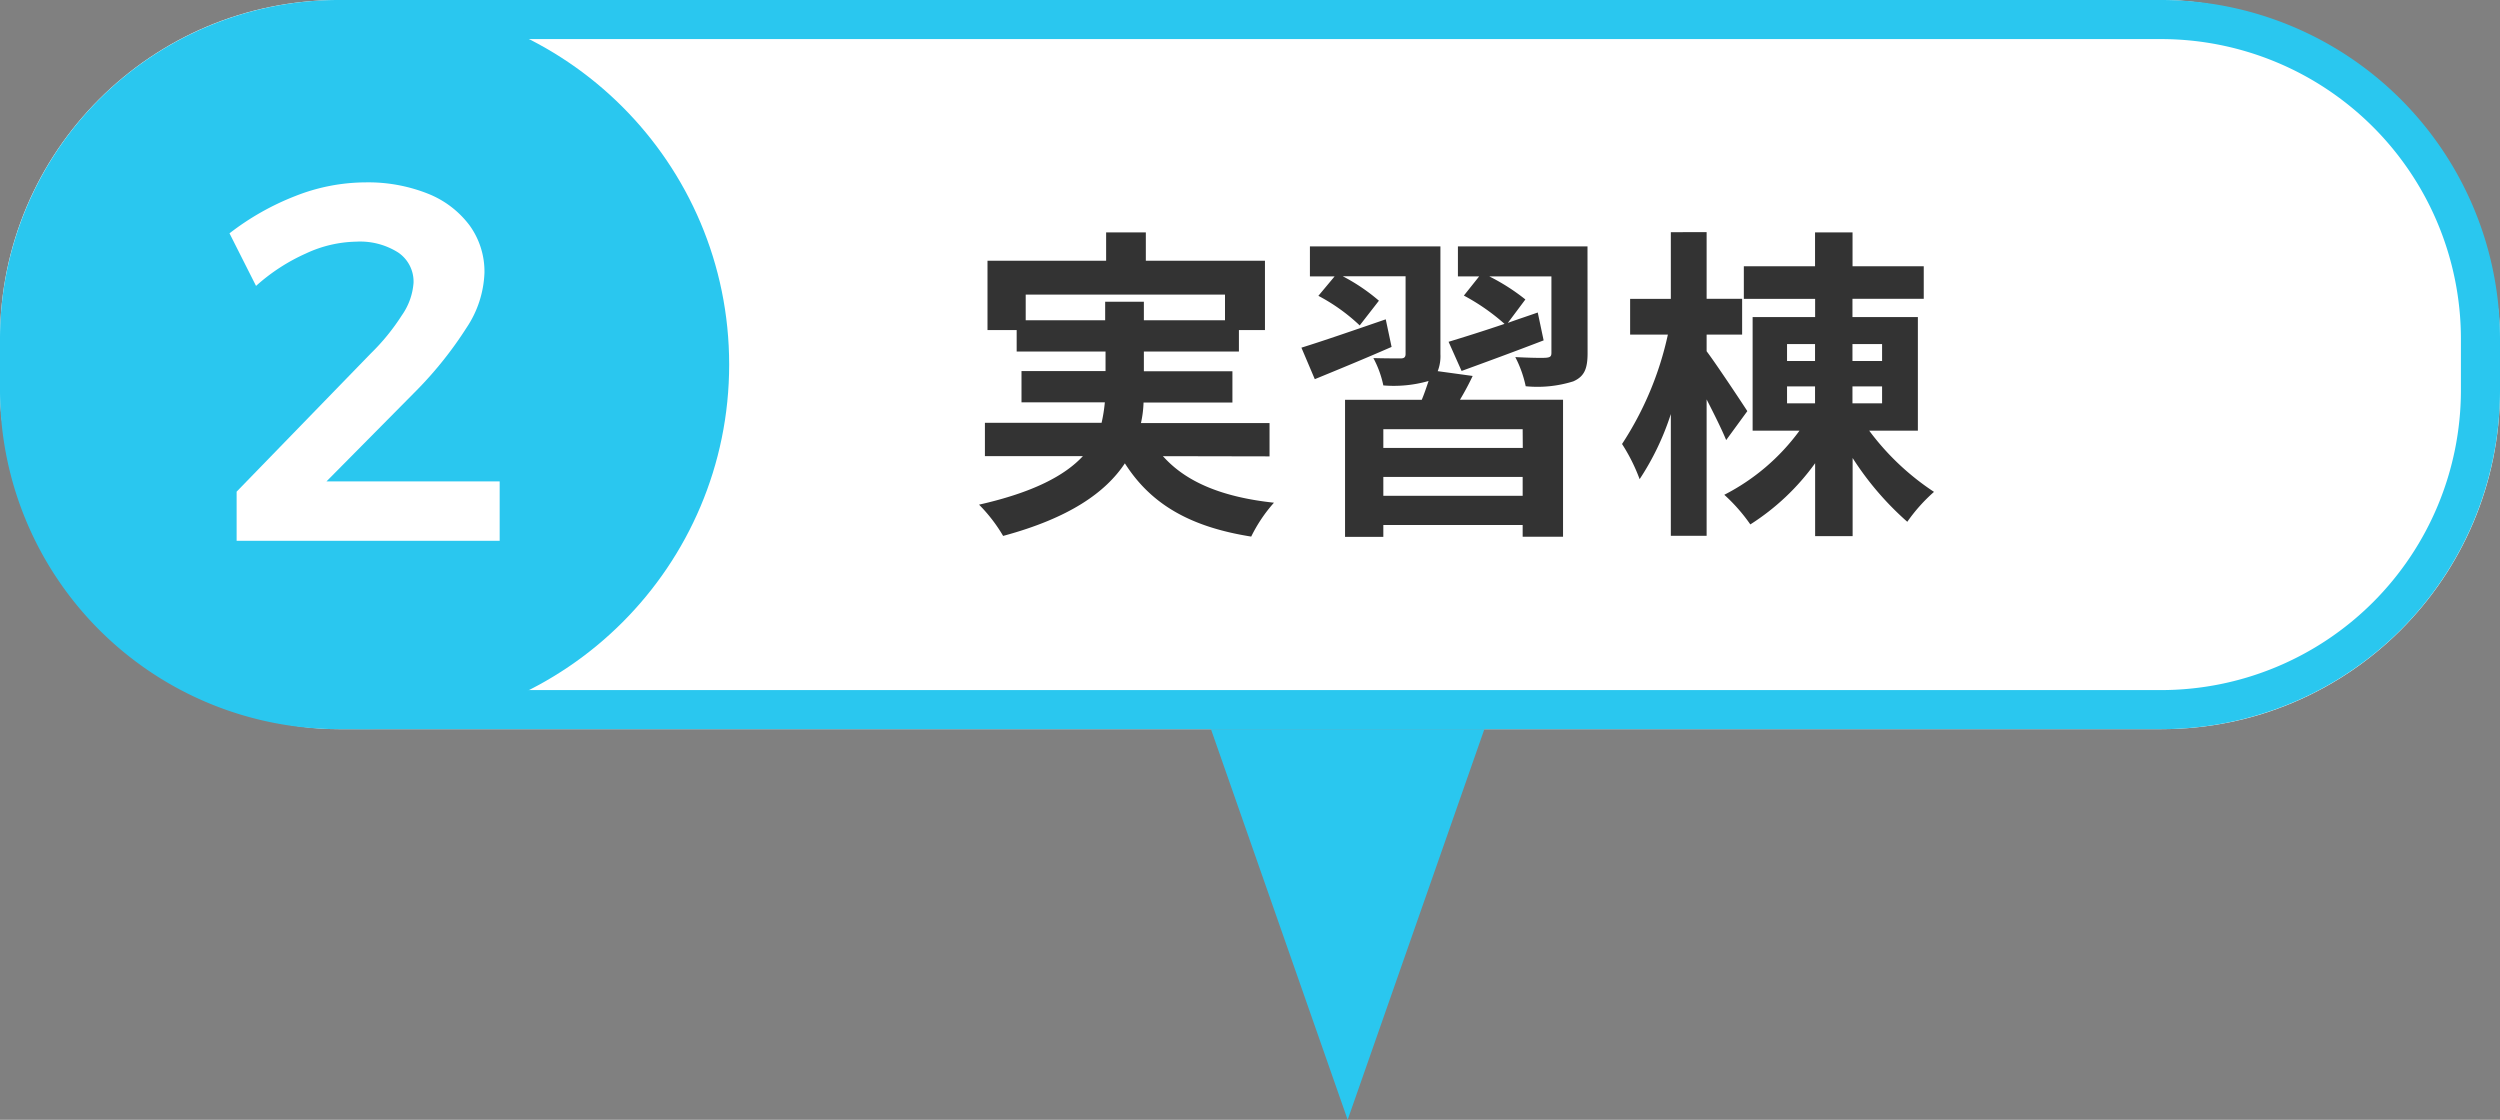
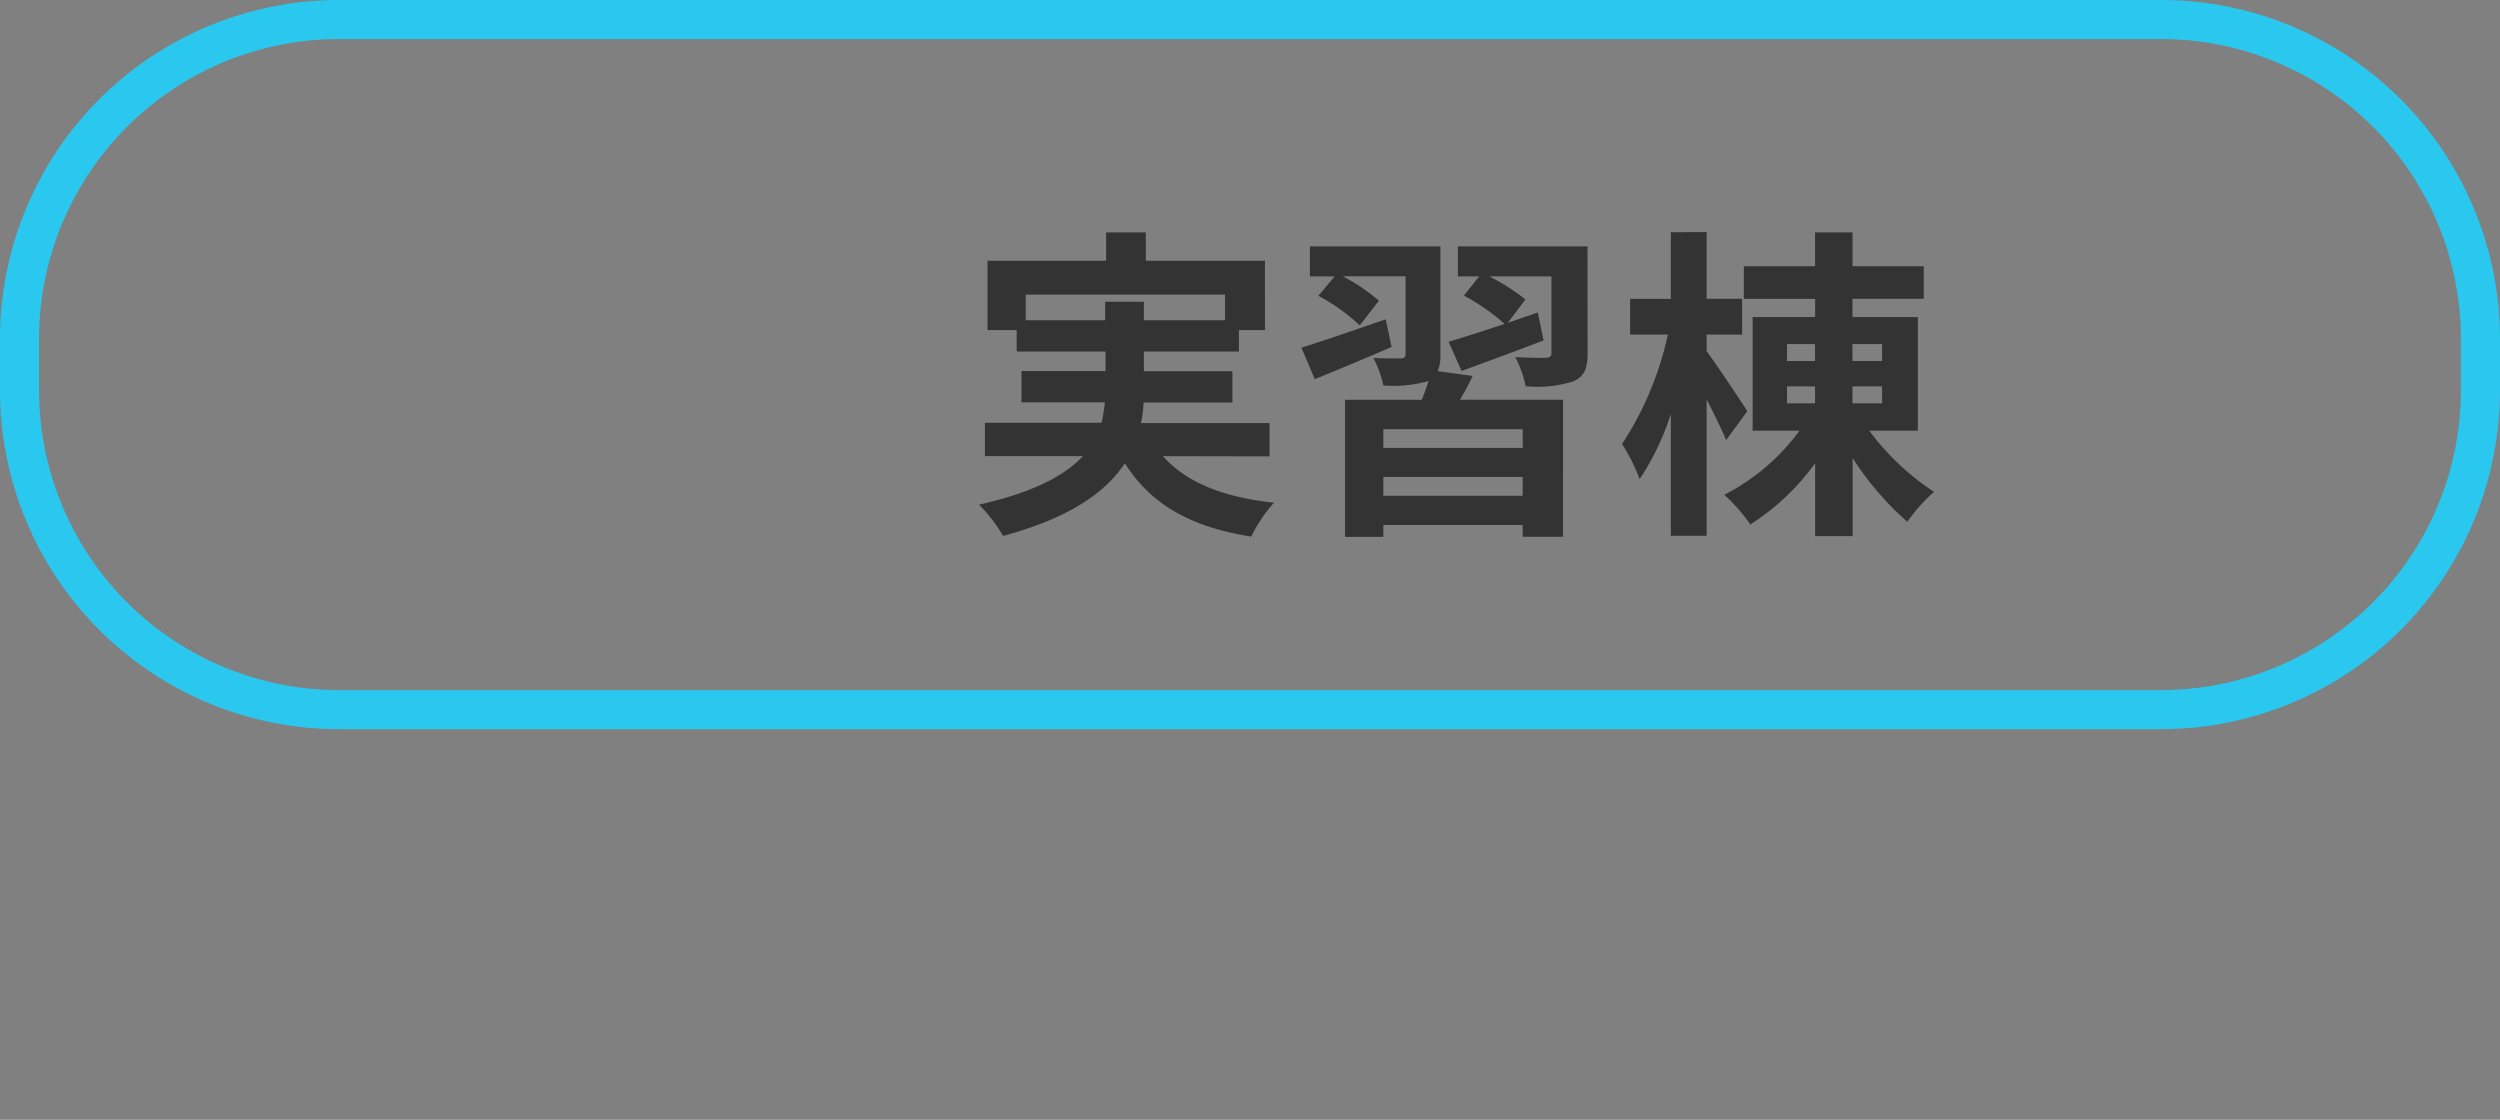
<svg xmlns="http://www.w3.org/2000/svg" viewBox="0 0 600 268.75">
  <rect x="0" y="0" width="600" height="268.75" fill="#808080" stroke="none" />
  <defs>
    <style>.cls-1{fill:#fff;}.cls-2{fill:#2ac7ef;}.cls-3{fill:#333;}</style>
  </defs>
  <g id="レイヤー_2">
    <g id="レイヤー_1-2">
      <g id="グループ_188">
        <g id="長方形_239">
-           <rect class="cls-1" width="600" height="175" rx="81.25" />
          <path class="cls-2" d="M518.75,175H81.25A81.34,81.34,0,0,1,0,93.75V81.25A81.34,81.34,0,0,1,81.25,0h437.5A81.34,81.34,0,0,1,600,81.25v12.5A81.34,81.34,0,0,1,518.75,175ZM81.25,9.38A72,72,0,0,0,9.37,81.25v12.5a72,72,0,0,0,71.88,71.87h437.5a72,72,0,0,0,71.87-71.87V81.25A72,72,0,0,0,518.75,9.38Z" />
        </g>
        <path id="パス_747" class="cls-3" d="M246.17,76.87V70.7H294v6.17H274.53V72.42h-9.29v4.45Zm58.52,32.66v-8H273.83a26.18,26.18,0,0,0,.62-4.92h21.33v-7.5H274.53V84.37h22.81V79.22h6.25V62.58H275v-6.8h-9.53v6.8H237V79.22h7v5.15h21.33v4.69H245.16v7.5h20a37,37,0,0,1-.78,4.92h-28v8h23.51c-4.29,4.61-11.79,8.67-24.92,11.64a37.51,37.51,0,0,1,5.78,7.5c15.94-4.3,24.61-10.47,29.22-17.42,6.17,9.69,15.47,15.23,30.32,17.58a36,36,0,0,1,5.46-8.13c-12.34-1.33-21.09-4.92-26.64-11.17Zm27.89-32.89c-7.5,2.58-15.16,5.23-20.24,6.8L315.55,91c5.54-2.27,12.18-5,18.43-7.74Zm32.89,30.86H332V103h33.44ZM332,119v-4.53h33.44V119Zm13.05-29.92A9.85,9.85,0,0,0,345.7,85V59.14H314.38v7.19h5.93L316.41,71a44.57,44.57,0,0,1,9.92,7.1l4.61-5.93a45.23,45.23,0,0,0-8.67-5.86h15.07V84.92c0,.78-.31,1.1-1.17,1.1s-3.9,0-6.56-.08A24.24,24.24,0,0,1,332,92.5a30.25,30.25,0,0,0,10.63-1l.23-.07c-.47,1.4-1,3-1.64,4.53H322.81v32.89H332V126h33.44v2.81h9.69V95.94H350.39c1.11-1.85,2.13-3.76,3.05-5.71ZM381,59.14h-31.1v7.19H355l-3.67,4.61a50.28,50.28,0,0,1,9.76,6.79c-5.07,1.72-9.84,3.21-13.43,4.3l3.12,7c5.78-2.11,13-4.76,19.69-7.34L369.06,75c-2.42.86-4.84,1.64-7.18,2.5l4.21-5.63a49.08,49.08,0,0,0-8.67-5.54h14.92V84.69c0,.86-.31,1.09-1.32,1.17s-4.38,0-7.35-.16a27.55,27.55,0,0,1,2.5,7,28.81,28.81,0,0,0,11.41-1.17c2.65-1.17,3.44-3,3.44-6.79Zm38.36,39.53c-1.41-2.19-7.58-11.48-9.77-14.37v-4h8.52V71.72h-8.52v-16H401v16h-9.77v8.59h9.06a78,78,0,0,1-11,26.25,43,43,0,0,1,4.22,8.44A63.75,63.75,0,0,0,401,99.37v29.22h8.59V95.86c1.8,3.51,3.67,7.26,4.69,9.76Zm9.53-5.94h6.72V96.8h-6.72Zm0-10.15h6.72v4.06h-6.72Zm22.81,0v4.06h-7.11V82.58Zm0,14.22h-7.11V92.73h7.11Zm8.59,6.56V76.09h-15.7V71.72h17.11V63.91H444.61V55.78h-9v8.13H418.52v7.81h17.11v4.37h-15v27.27h11.25a51.26,51.26,0,0,1-18.05,15.39,41.48,41.48,0,0,1,6.25,7.11,56.37,56.37,0,0,0,15.55-14.69v17.5h9V109.92a72.2,72.2,0,0,0,13.12,15.31,40.52,40.52,0,0,1,6.41-7.18,61.38,61.38,0,0,1-15.55-14.69Z" />
-         <circle id="楕円形_9" class="cls-2" cx="87.5" cy="87.5" r="87.5" />
-         <path id="パス_454" class="cls-1" d="M119.92,115.53v14.26H56.79V118L89,84.82a51.46,51.46,0,0,0,7.44-9.14,15.5,15.5,0,0,0,2.81-7.81,8.43,8.43,0,0,0-3.66-7.25A17.09,17.09,0,0,0,85.45,58a29.62,29.62,0,0,0-12,2.82,45.71,45.71,0,0,0-12,7.8L55.08,56A63.16,63.16,0,0,1,71,47a46.19,46.19,0,0,1,16.75-3.23,38.75,38.75,0,0,1,14.87,2.68,23.13,23.13,0,0,1,10.06,7.62,18.87,18.87,0,0,1,3.59,11.4A25.24,25.24,0,0,1,112,78.61a91.79,91.79,0,0,1-11.94,15L78.36,115.53Z" />
-         <path id="多角形_4" class="cls-2" d="M323.44,268.75,290.63,175h65.62Z" />
      </g>
    </g>
  </g>
</svg>